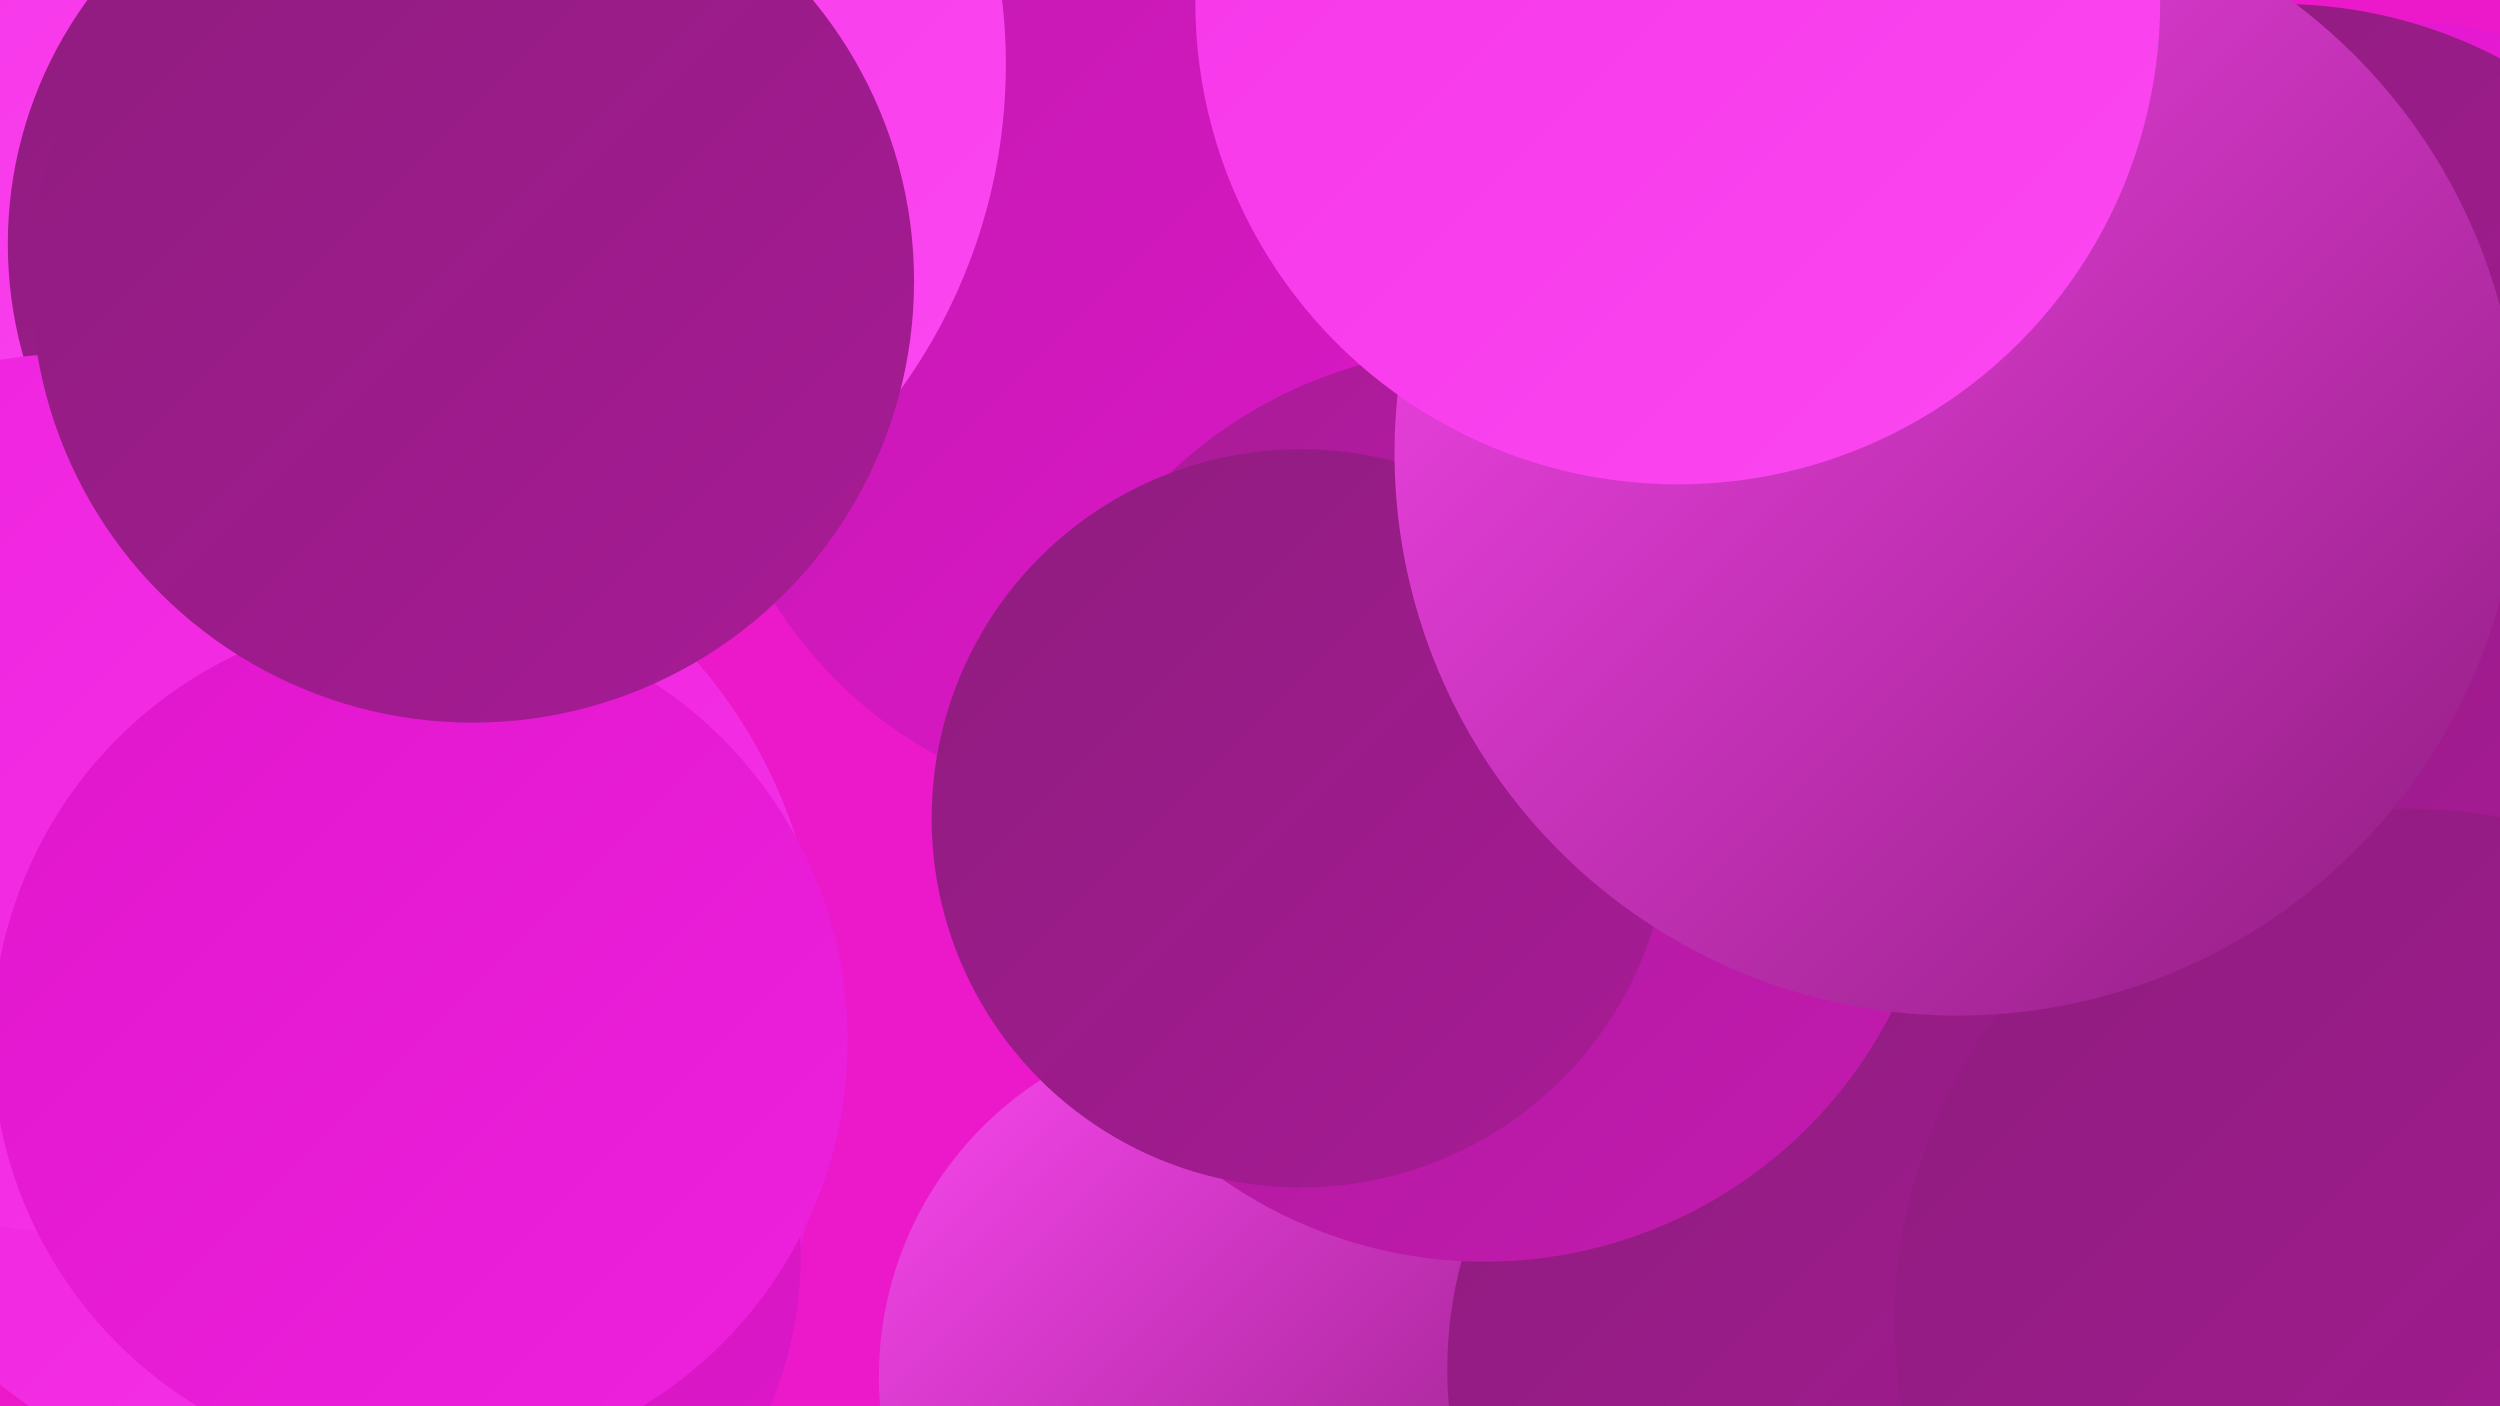
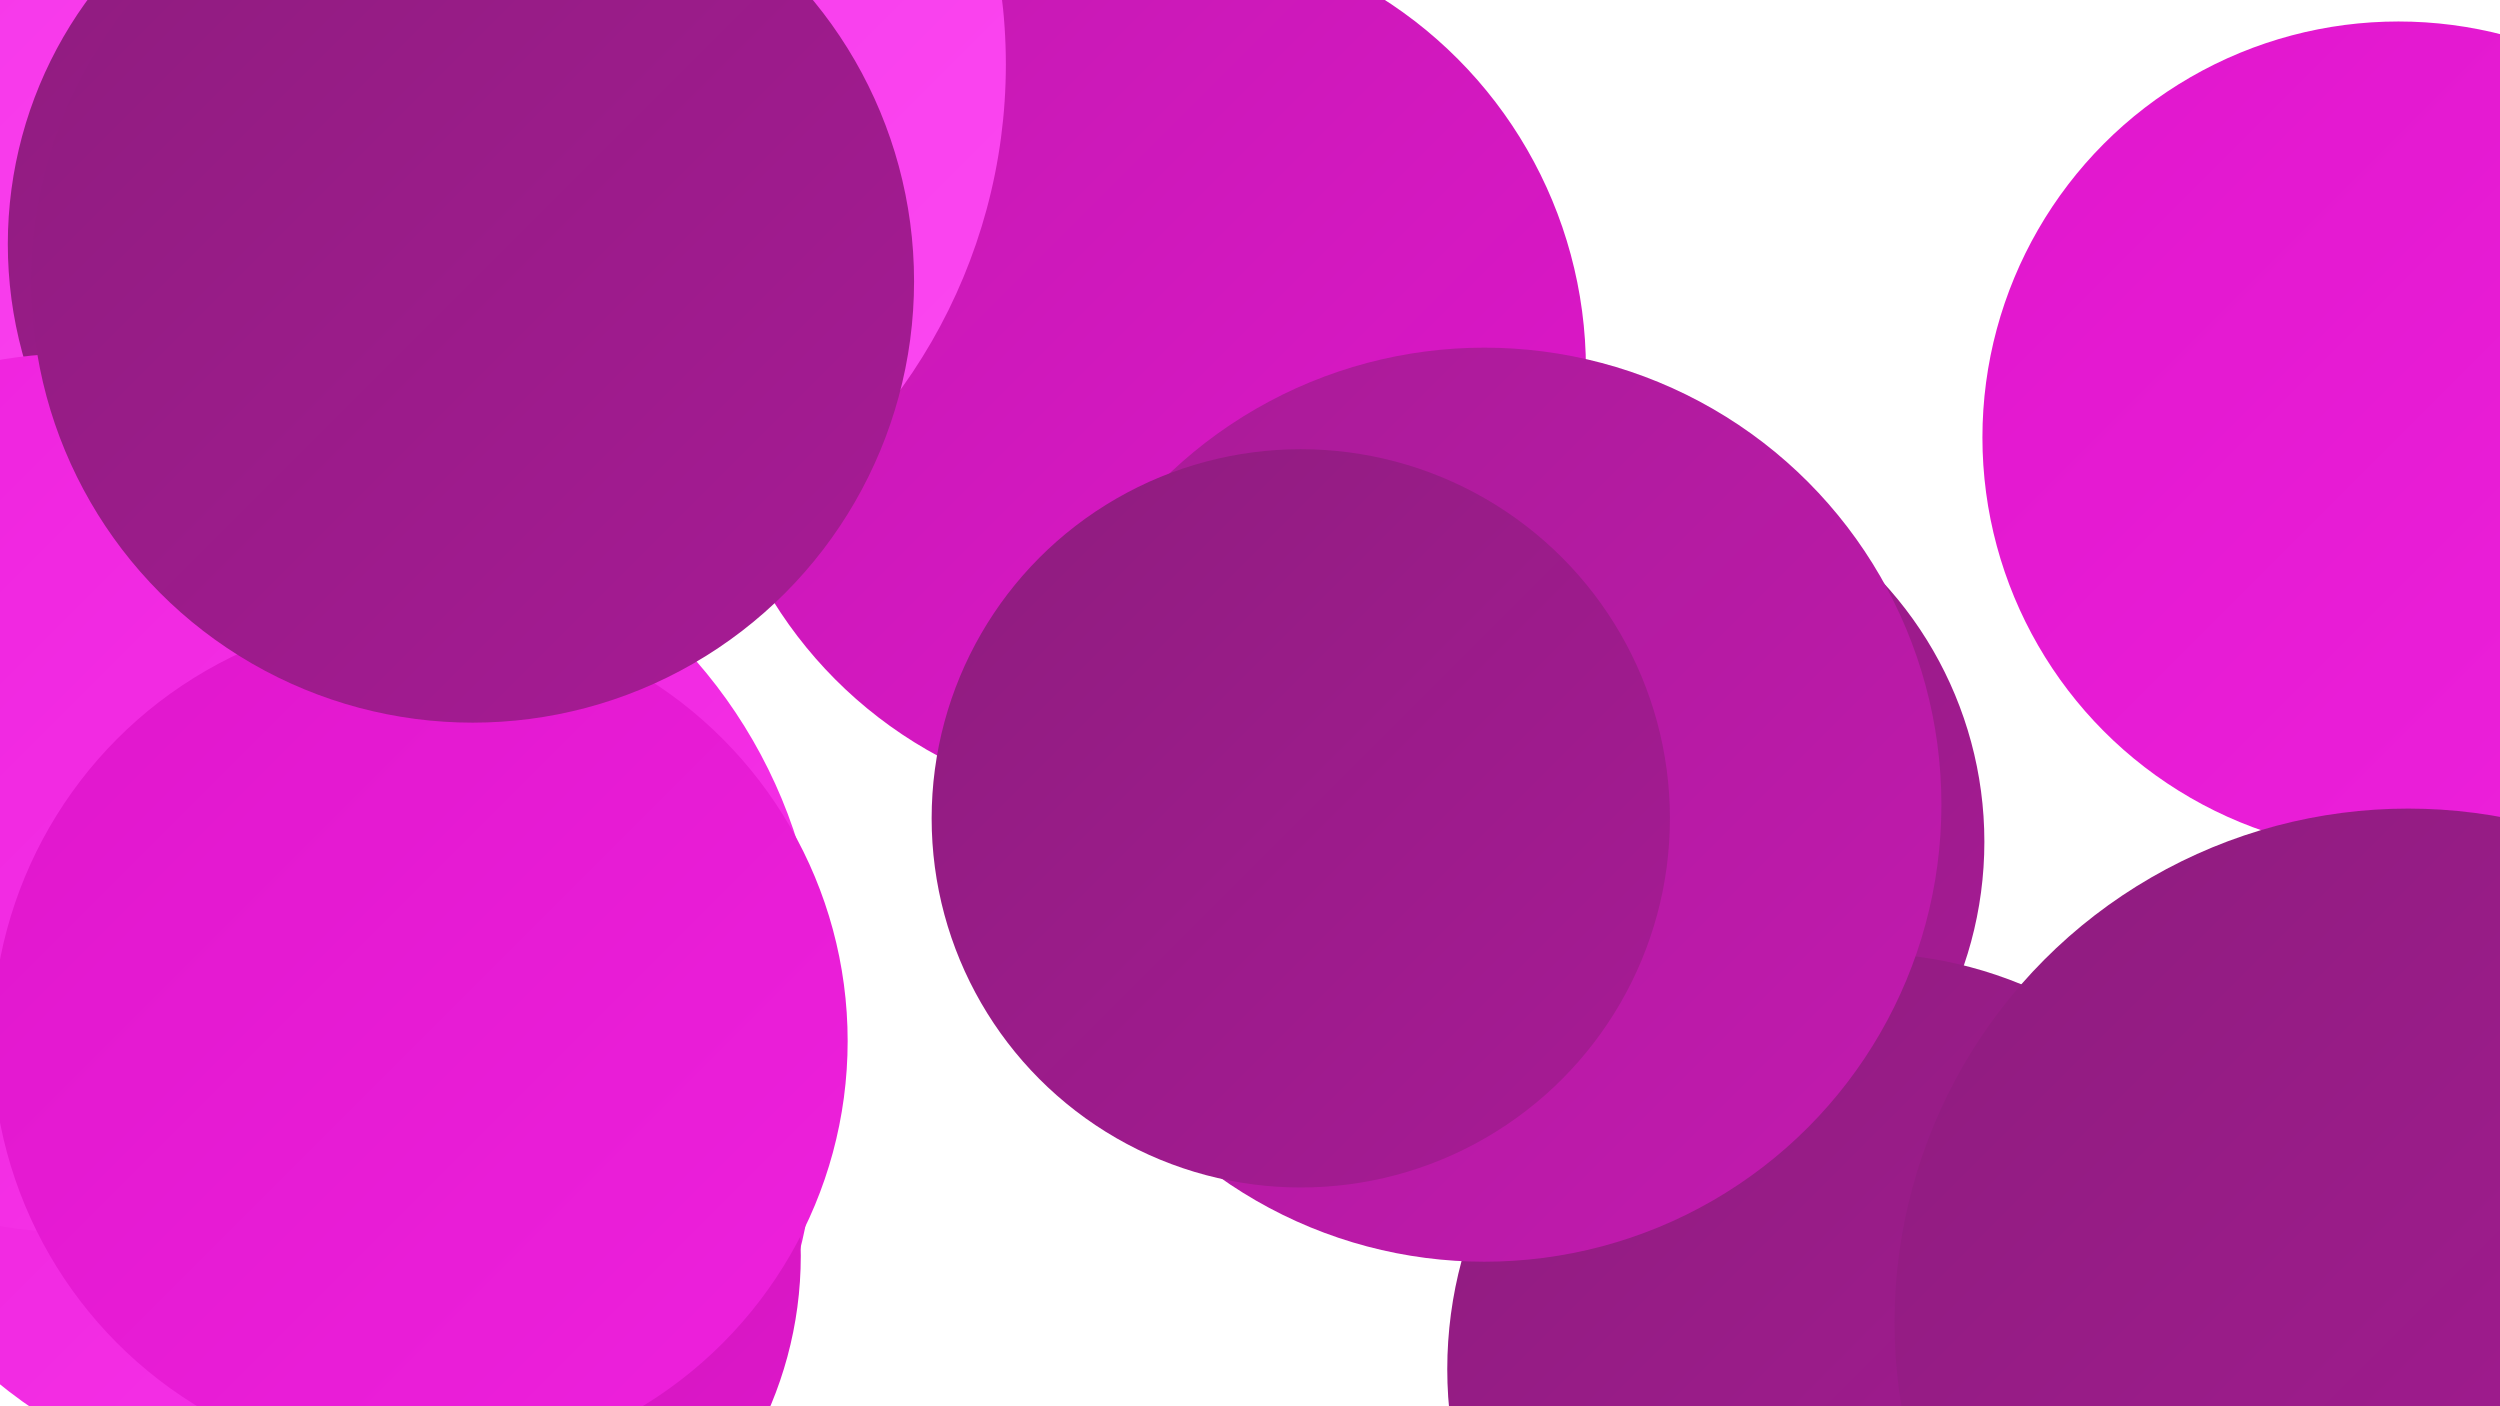
<svg xmlns="http://www.w3.org/2000/svg" width="1280" height="720">
  <defs>
    <linearGradient id="grad0" x1="0%" y1="0%" x2="100%" y2="100%">
      <stop offset="0%" style="stop-color:#8e1c7e;stop-opacity:1" />
      <stop offset="100%" style="stop-color:#a81b96;stop-opacity:1" />
    </linearGradient>
    <linearGradient id="grad1" x1="0%" y1="0%" x2="100%" y2="100%">
      <stop offset="0%" style="stop-color:#a81b96;stop-opacity:1" />
      <stop offset="100%" style="stop-color:#c31ab0;stop-opacity:1" />
    </linearGradient>
    <linearGradient id="grad2" x1="0%" y1="0%" x2="100%" y2="100%">
      <stop offset="0%" style="stop-color:#c31ab0;stop-opacity:1" />
      <stop offset="100%" style="stop-color:#e016cc;stop-opacity:1" />
    </linearGradient>
    <linearGradient id="grad3" x1="0%" y1="0%" x2="100%" y2="100%">
      <stop offset="0%" style="stop-color:#e016cc;stop-opacity:1" />
      <stop offset="100%" style="stop-color:#ee21dd;stop-opacity:1" />
    </linearGradient>
    <linearGradient id="grad4" x1="0%" y1="0%" x2="100%" y2="100%">
      <stop offset="0%" style="stop-color:#ee21dd;stop-opacity:1" />
      <stop offset="100%" style="stop-color:#f634e8;stop-opacity:1" />
    </linearGradient>
    <linearGradient id="grad5" x1="0%" y1="0%" x2="100%" y2="100%">
      <stop offset="0%" style="stop-color:#f634e8;stop-opacity:1" />
      <stop offset="100%" style="stop-color:#fb48f1;stop-opacity:1" />
    </linearGradient>
    <linearGradient id="grad6" x1="0%" y1="0%" x2="100%" y2="100%">
      <stop offset="0%" style="stop-color:#fb48f1;stop-opacity:1" />
      <stop offset="100%" style="stop-color:#8e1c7e;stop-opacity:1" />
    </linearGradient>
  </defs>
-   <rect width="1280" height="720" fill="#eb19ca" />
  <circle cx="218" cy="590" r="198" fill="url(#grad3)" />
  <circle cx="587" cy="189" r="225" fill="url(#grad2)" />
  <circle cx="1228" cy="224" r="213" fill="url(#grad3)" />
  <circle cx="1251" cy="657" r="214" fill="url(#grad1)" />
  <circle cx="231" cy="33" r="284" fill="url(#grad5)" />
  <circle cx="212" cy="643" r="198" fill="url(#grad2)" />
-   <circle cx="631" cy="705" r="181" fill="url(#grad6)" />
  <circle cx="162" cy="508" r="258" fill="url(#grad4)" />
  <circle cx="216" cy="125" r="212" fill="url(#grad0)" />
  <circle cx="38" cy="406" r="225" fill="url(#grad4)" />
  <circle cx="820" cy="431" r="196" fill="url(#grad0)" />
  <circle cx="954" cy="701" r="213" fill="url(#grad0)" />
  <circle cx="760" cy="412" r="234" fill="url(#grad1)" />
  <circle cx="666" cy="419" r="189" fill="url(#grad0)" />
  <circle cx="215" cy="533" r="219" fill="url(#grad3)" />
  <circle cx="242" cy="144" r="226" fill="url(#grad0)" />
-   <circle cx="1167" cy="245" r="243" fill="url(#grad0)" />
  <circle cx="1233" cy="677" r="263" fill="url(#grad0)" />
-   <circle cx="1002" cy="232" r="288" fill="url(#grad6)" />
-   <circle cx="859" cy="1" r="247" fill="url(#grad5)" />
</svg>